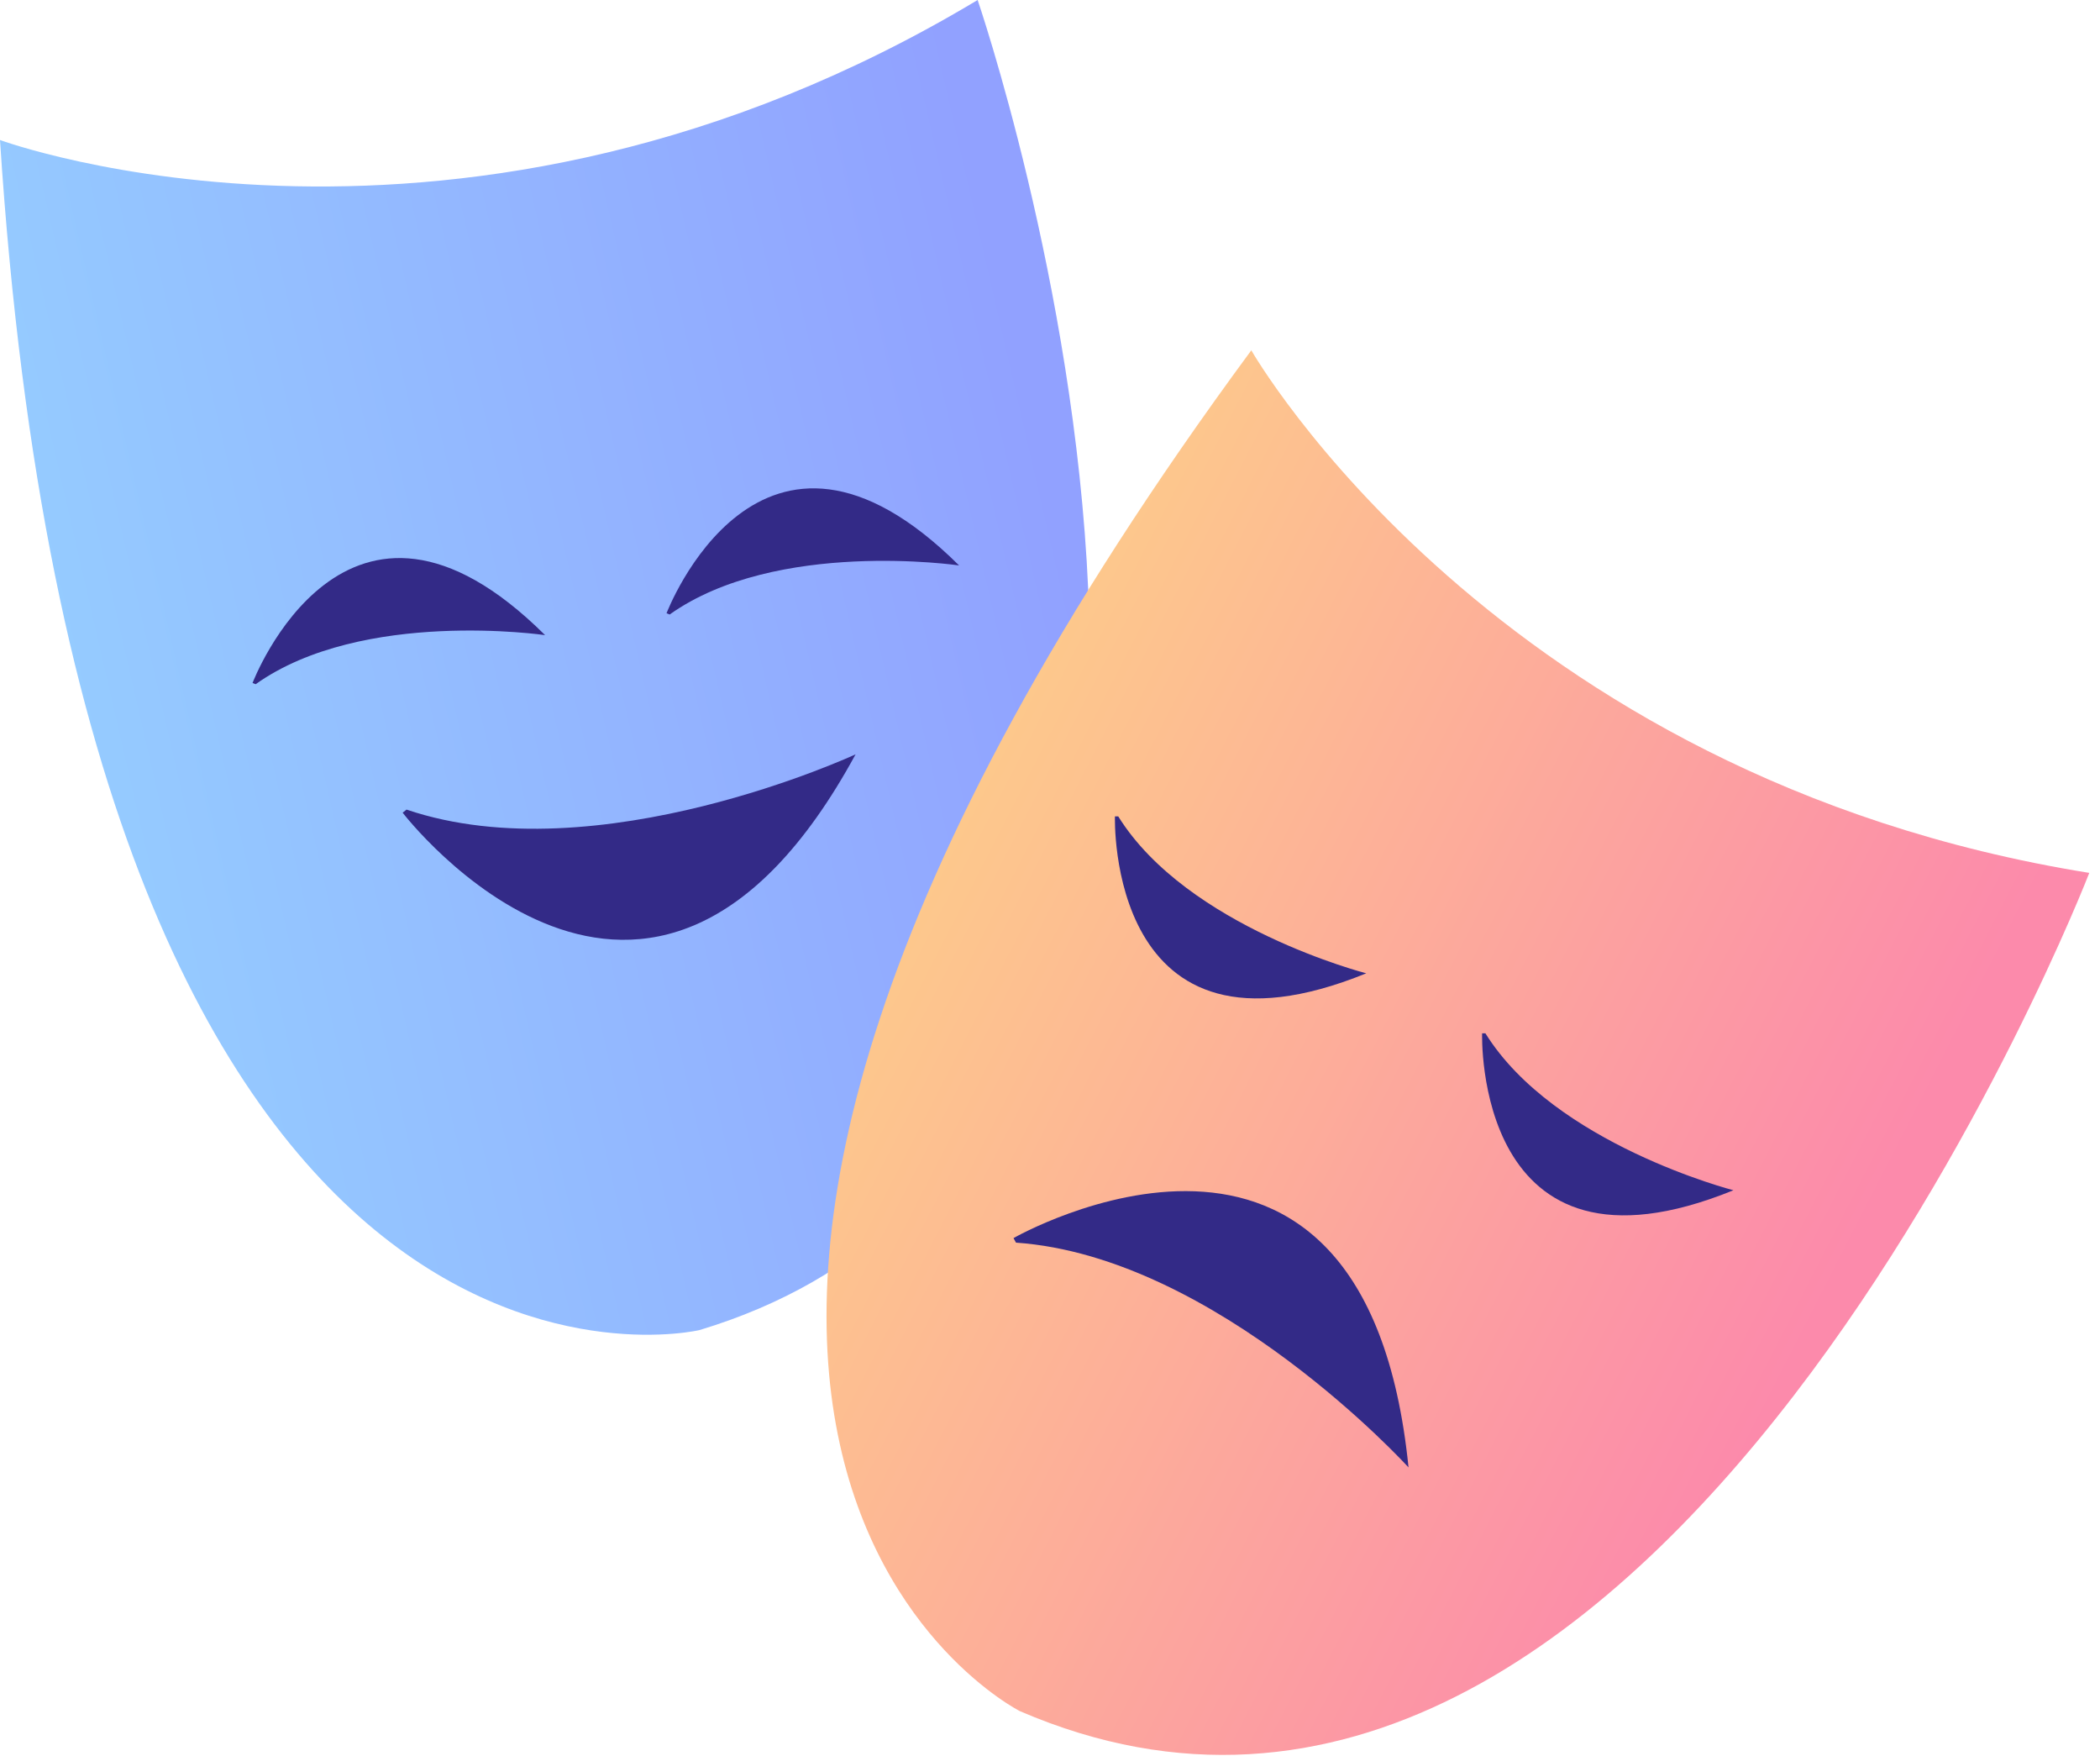
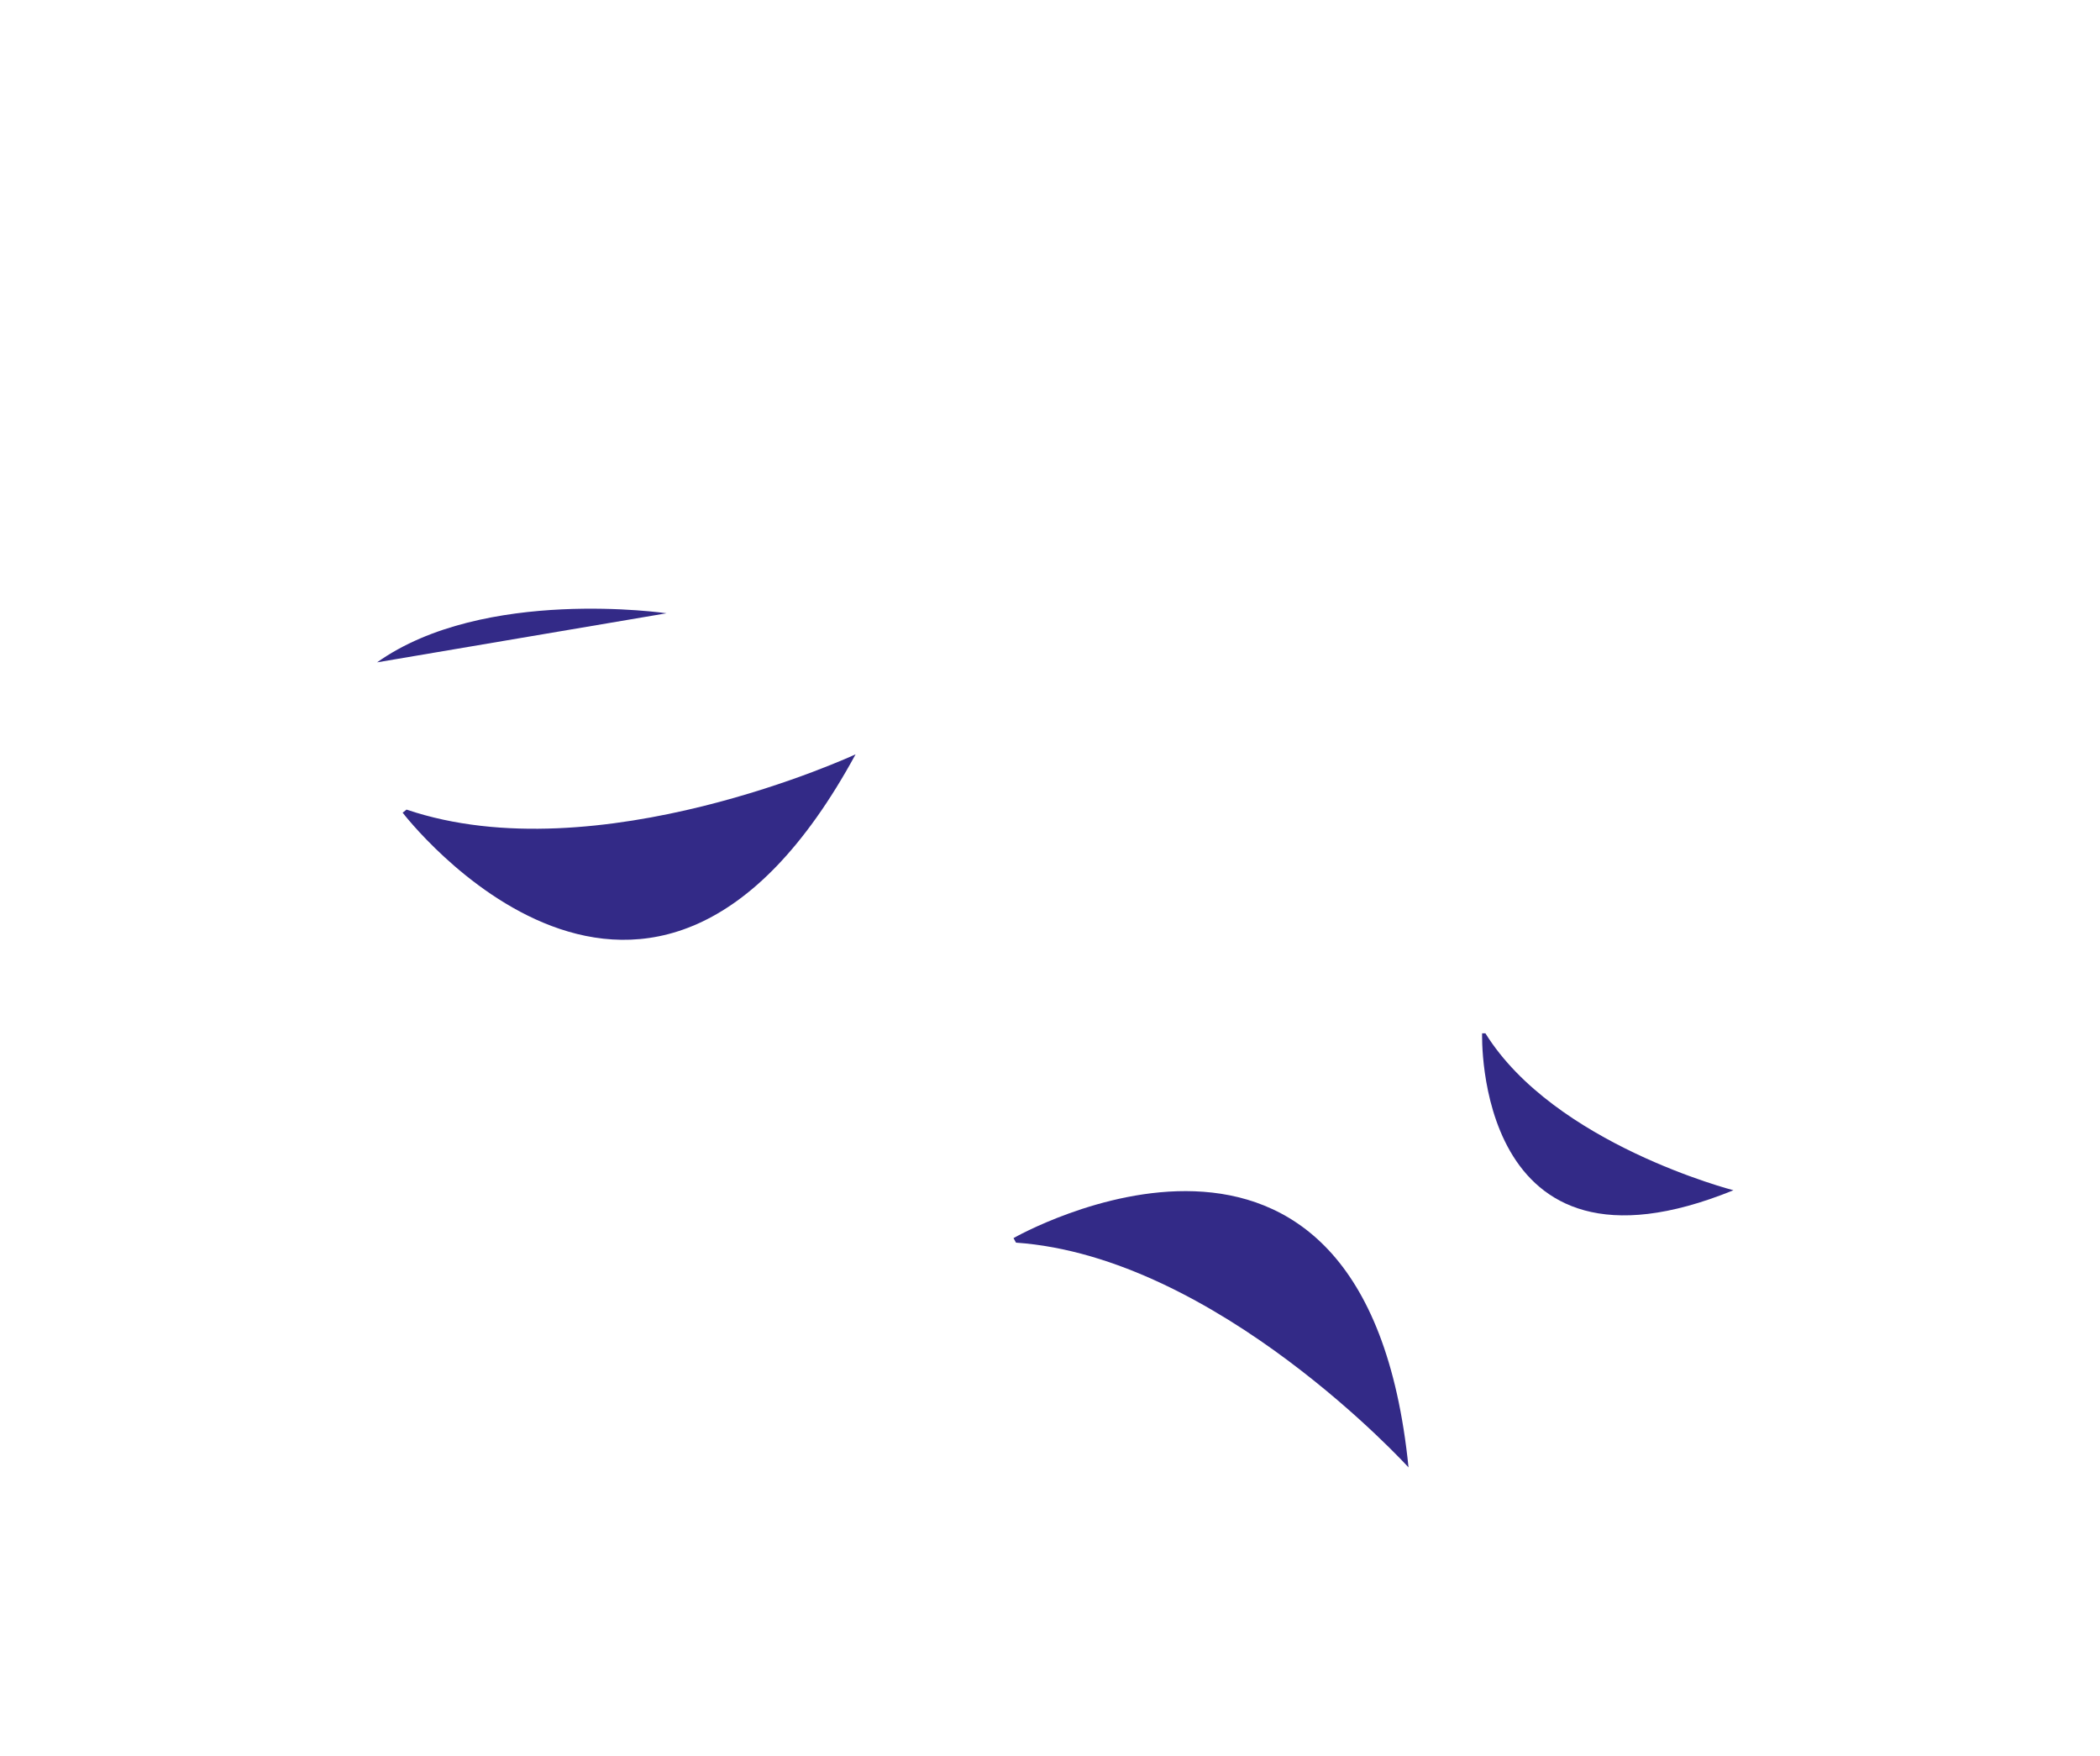
<svg xmlns="http://www.w3.org/2000/svg" id="_图层_1" data-name="图层 1" viewBox="0 0 101.86 85.16">
  <defs>
    <style>
      .cls-1 {
        fill: url(#_未命名的渐变_51);
      }

      .cls-2 {
        fill: #332a87;
      }

      .cls-3 {
        fill: url(#_未命名的渐变_56);
      }
    </style>
    <linearGradient id="_未命名的渐变_56" data-name="未命名的渐变 56" x1="-308.83" y1="-402.43" x2="-264.76" y2="-379.83" gradientTransform="translate(499.04 147.55) rotate(-40.11)" gradientUnits="userSpaceOnUse">
      <stop offset="0" stop-color="#95ccff" />
      <stop offset="1" stop-color="#91a1ff" />
    </linearGradient>
    <linearGradient id="_未命名的渐变_51" data-name="未命名的渐变 51" x1="42.85" y1="43.71" x2="86.92" y2="66.32" gradientUnits="userSpaceOnUse">
      <stop offset="0" stop-color="#fdca8b" />
      <stop offset="1" stop-color="#fc8aab" />
    </linearGradient>
  </defs>
  <g>
-     <path class="cls-3" d="M0,6.79S22.37,15.03,47.42,0c0,0,18.8,54.77-13.49,64.5,0,0-29.73,7.07-33.93-57.71Z" />
    <g>
-       <path class="cls-2" d="M12.25,33.12s4.53-11.92,14.19-2.32c0,0-8.86-1.3-14.04,2.38" />
-       <path class="cls-2" d="M32.33,29.74s4.53-11.92,14.19-2.32c0,0-8.86-1.3-14.04,2.38" />
+       <path class="cls-2" d="M32.33,29.74c0,0-8.86-1.3-14.04,2.38" />
      <path class="cls-2" d="M19.53,39.41s11.95,15.6,21.97-2.83c0,0-12.52,5.82-21.78,2.68" />
    </g>
  </g>
-   <path class="cls-1" d="M60.69,16.98s11.81,20.71,40.65,25.35c0,0-20.9,54-51.87,40.65,0,0-27.29-13.74,11.23-66Z" />
-   <path class="cls-2" d="M54.08,39.59s-.42,12.74,12.19,7.61c0,0-8.68-2.23-12.03-7.61" />
  <path class="cls-2" d="M71.89,50.11s-.42,12.74,12.19,7.61c0,0-8.68-2.23-12.03-7.61" />
  <path class="cls-2" d="M49.16,60.04s17.05-9.76,19.16,11.12c0,0-9.29-10.22-19.04-10.9" />
</svg>